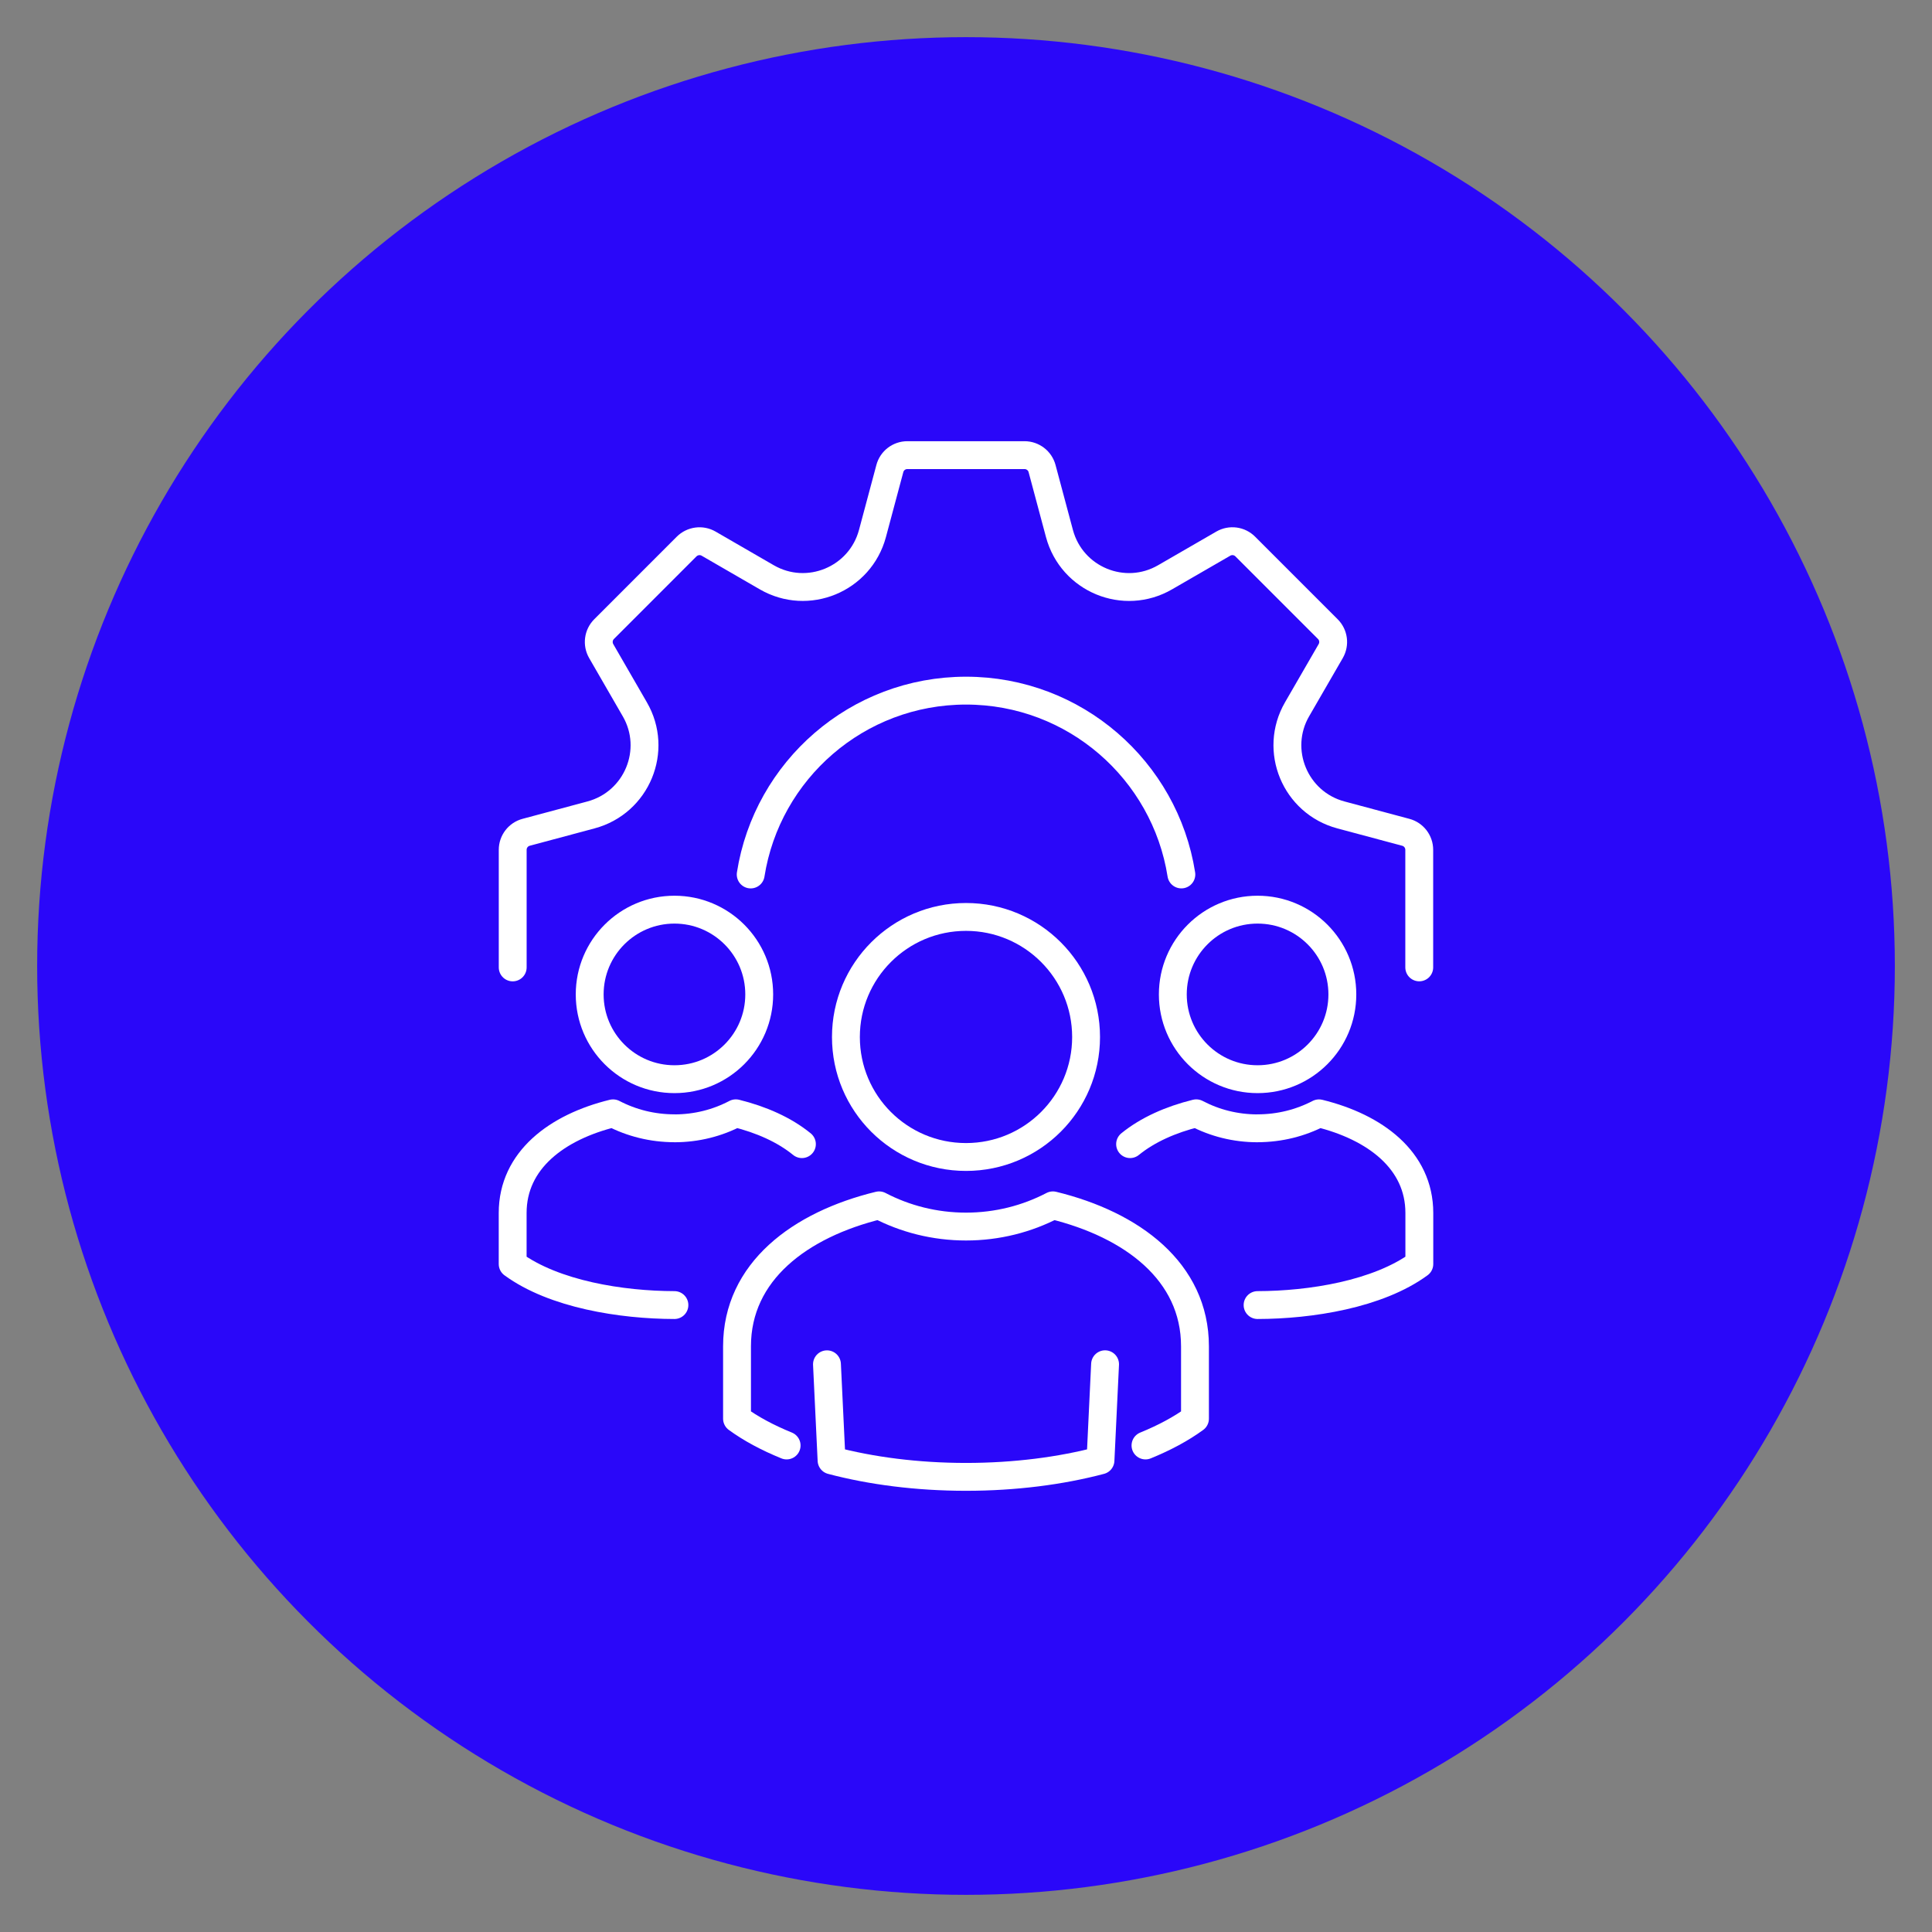
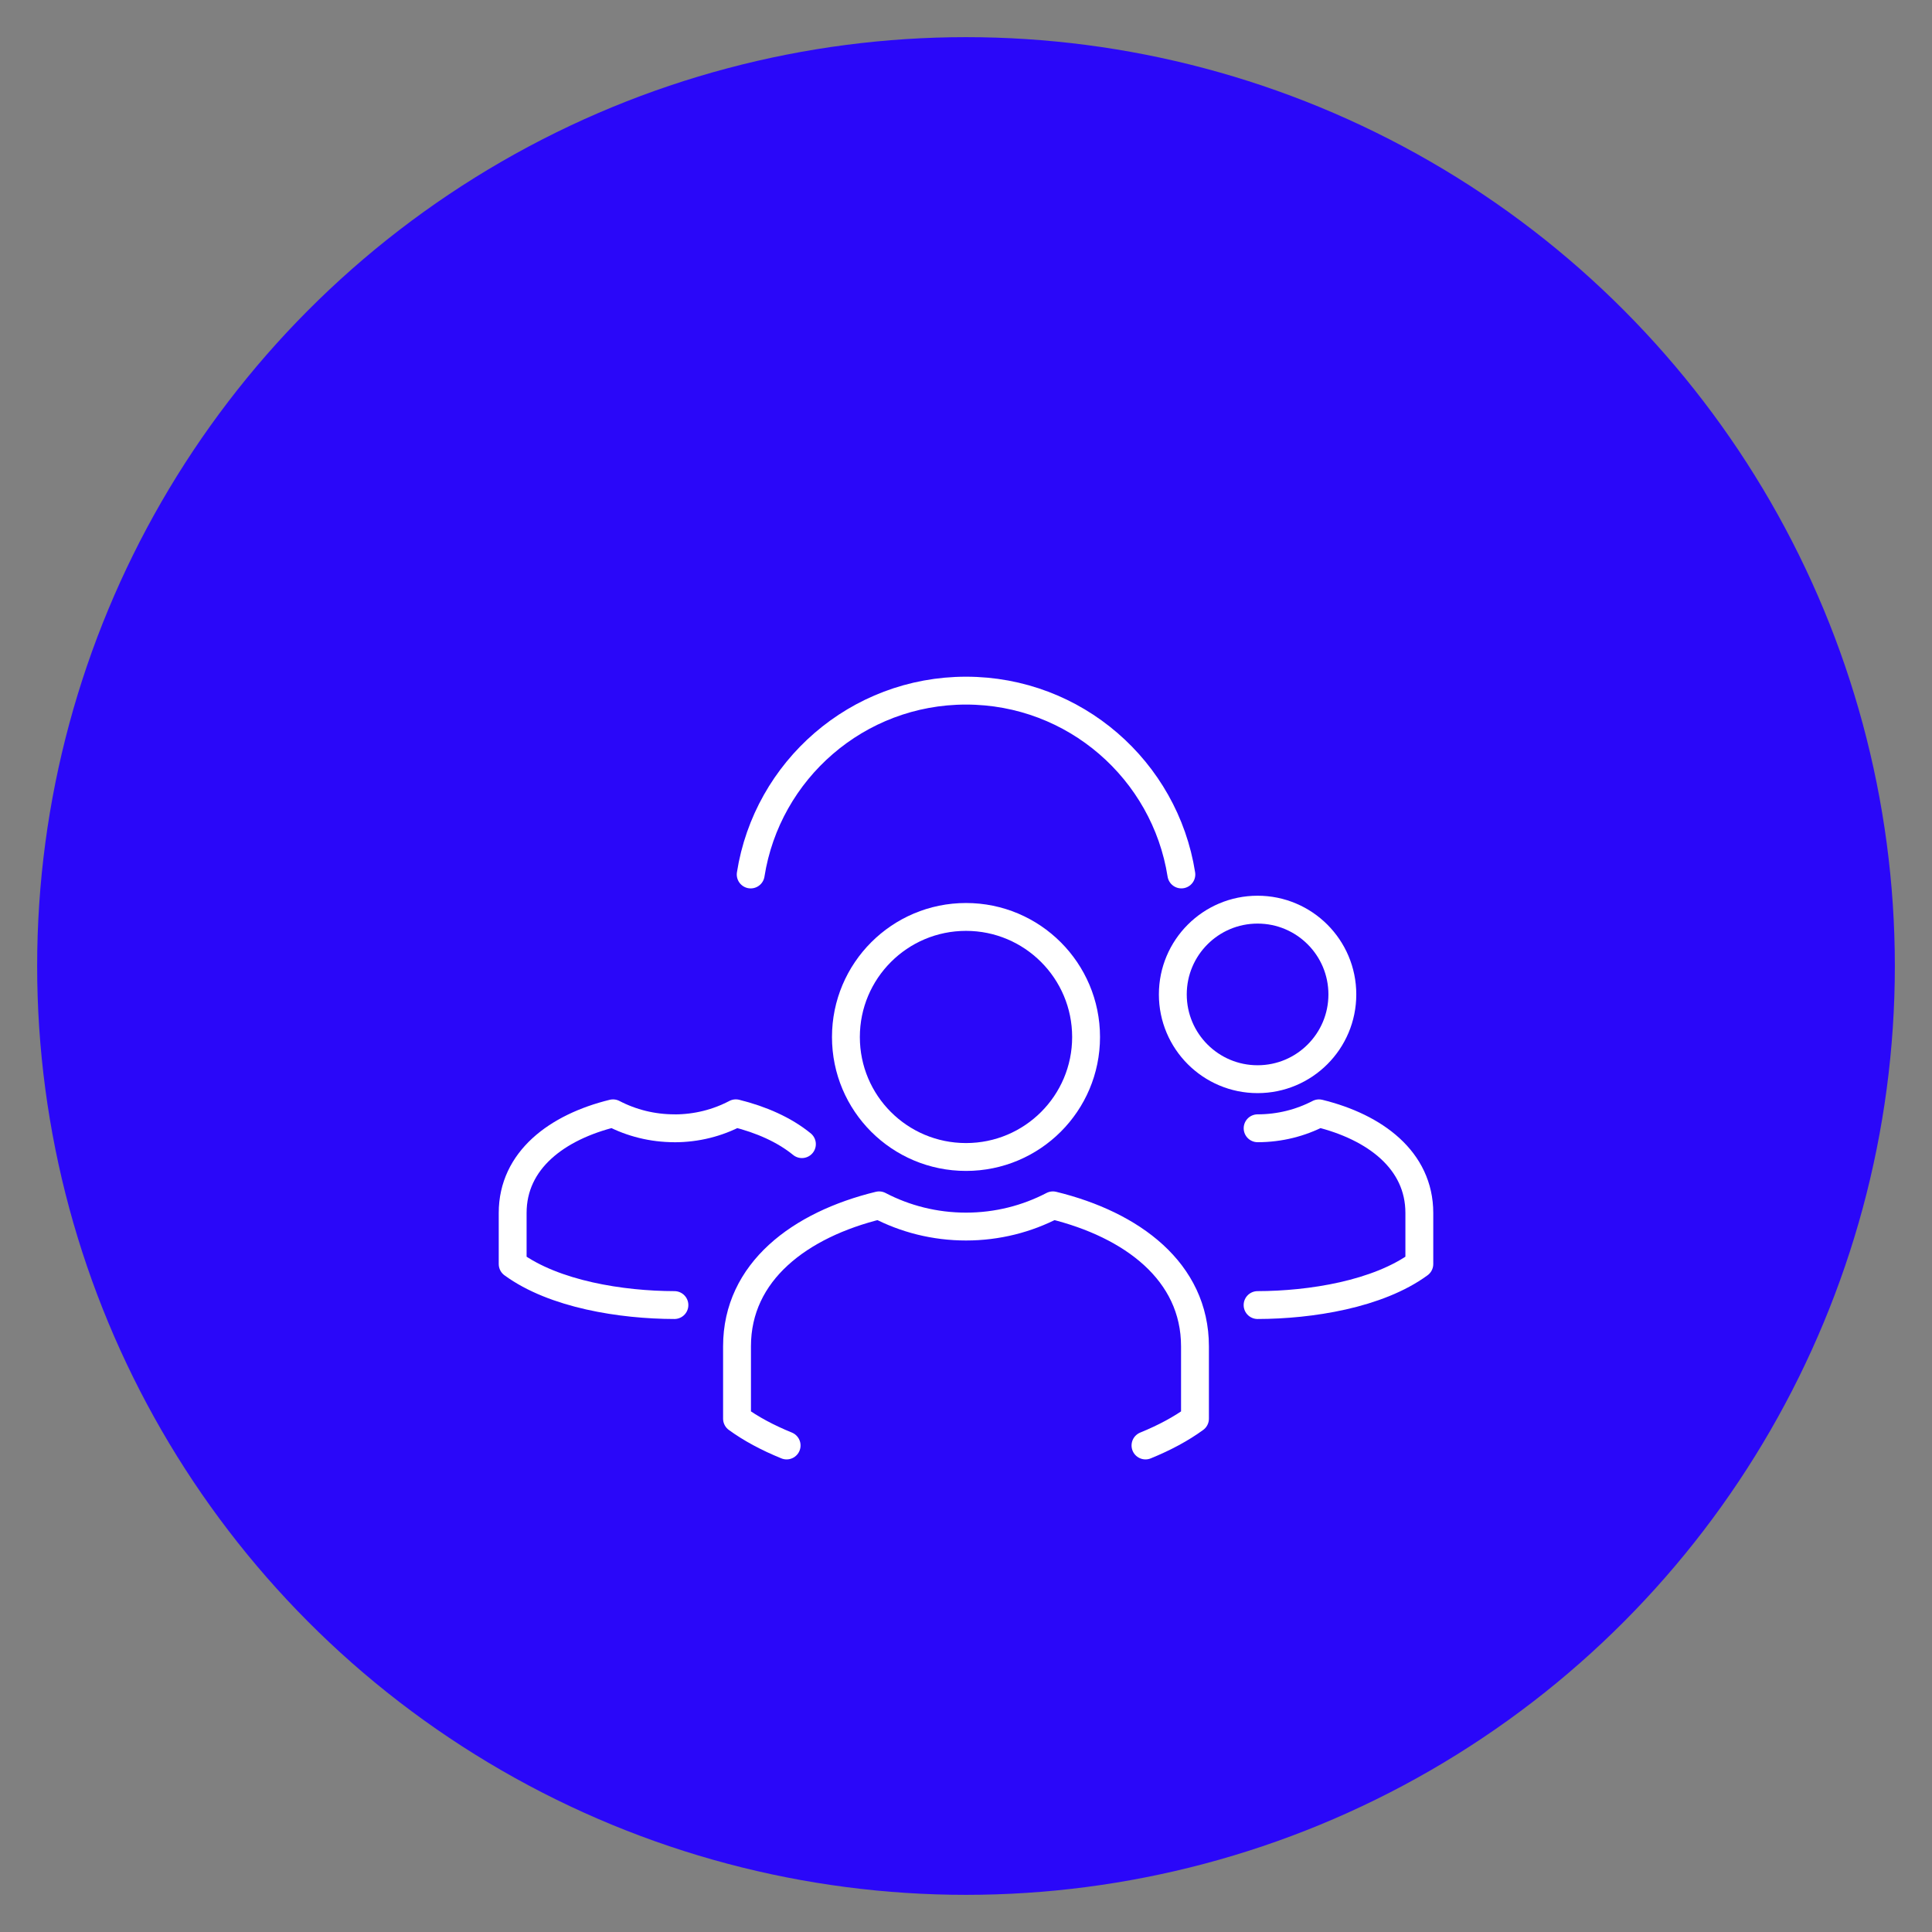
<svg xmlns="http://www.w3.org/2000/svg" version="1.1" id="Calque_1" x="0px" y="0px" width="104px" height="104px" viewBox="0 0 104 104" enable-background="new 0 0 104 104" xml:space="preserve">
  <rect x="0" y="0" width="104" height="104" fill="#808080" stroke="none" />
  <circle fill="#2A07F9" cx="52" cy="52" r="50" />
  <g>
    <g>
      <g>
        <g>
-           <path fill="none" stroke="#FFFFFF" stroke-width="1.5" stroke-linecap="round" stroke-linejoin="round" stroke-miterlimit="3" d="      M44.516,73.44l0.247,5.173c2.129,0.563,4.603,0.887,7.238,0.887c2.634,0,5.109-0.324,7.238-0.887l0.247-5.175" />
          <path fill="none" stroke="#FFFFFF" stroke-width="1.5" stroke-linecap="round" stroke-linejoin="round" stroke-miterlimit="3" d="      M42.344,77.81c-1.032-0.42-1.933-0.905-2.67-1.443v-3.893c0-4.022,3.384-6.552,7.648-7.59c1.402,0.731,2.994,1.142,4.679,1.142      s3.274-0.411,4.678-1.142c4.266,1.041,7.647,3.57,7.647,7.59v3.894c-0.735,0.537-1.633,1.022-2.664,1.442" />
          <path fill="none" stroke="#FFFFFF" stroke-width="1.5" stroke-linecap="round" stroke-linejoin="round" stroke-miterlimit="3" d="      M52.001,49.359c-3.57,0-6.465,2.895-6.465,6.465c0,3.568,2.889,6.457,6.465,6.457c3.572,0,6.463-2.892,6.463-6.457      C58.464,52.253,55.569,49.359,52.001,49.359z" />
        </g>
        <g>
          <path fill="none" stroke="#FFFFFF" stroke-width="1.5" stroke-linecap="round" stroke-linejoin="round" stroke-miterlimit="3" d="      M43.167,61.589c-0.945-0.771-2.188-1.321-3.558-1.66c-0.992,0.521-2.114,0.809-3.304,0.809" />
          <path fill="none" stroke="#FFFFFF" stroke-width="1.5" stroke-linecap="round" stroke-linejoin="round" stroke-miterlimit="3" d="      M36.303,60.735c-1.19,0-2.314-0.289-3.304-0.804c-3.012,0.738-5.402,2.521-5.402,5.362v2.75c2.227,1.63,5.862,2.204,8.707,2.209      " />
-           <circle fill="none" stroke="#FFFFFF" stroke-width="1.5" stroke-linecap="round" stroke-linejoin="round" stroke-miterlimit="3" cx="36.306" cy="53.53" r="4.563" />
        </g>
        <g>
-           <path fill="none" stroke="#FFFFFF" stroke-width="1.5" stroke-linecap="round" stroke-linejoin="round" stroke-miterlimit="3" d="      M60.833,61.589c0.947-0.771,2.188-1.321,3.56-1.66c0.992,0.521,2.112,0.809,3.302,0.809" />
          <path fill="none" stroke="#FFFFFF" stroke-width="1.5" stroke-linecap="round" stroke-linejoin="round" stroke-miterlimit="3" d="      M67.698,60.735c1.19,0,2.312-0.289,3.304-0.804c3.011,0.738,5.401,2.521,5.401,5.362v2.75c-2.225,1.63-5.862,2.204-8.707,2.209" />
          <circle fill="none" stroke="#FFFFFF" stroke-width="1.5" stroke-linecap="round" stroke-linejoin="round" stroke-miterlimit="3" cx="67.696" cy="53.53" r="4.563" />
        </g>
      </g>
      <g>
-         <path fill="none" stroke="#FFFFFF" stroke-width="1.5" stroke-linecap="round" stroke-linejoin="round" stroke-miterlimit="3" d="     M27.599,52.076v-6.33c0-0.443,0.298-0.831,0.726-0.944l3.486-0.934c2.475-0.662,3.639-3.488,2.359-5.69l-1.806-3.128     c-0.222-0.386-0.159-0.871,0.154-1.185l4.442-4.444c0.317-0.314,0.802-0.378,1.186-0.156l3.128,1.809     c2.206,1.279,5.028,0.114,5.691-2.356l0.934-3.49c0.112-0.431,0.501-0.728,0.944-0.728h6.309c0.441,0,0.832,0.299,0.944,0.727     l0.934,3.491c0.663,2.471,3.484,3.638,5.692,2.354l3.128-1.808c0.387-0.223,0.871-0.157,1.183,0.156l4.443,4.444     c0.315,0.313,0.379,0.799,0.156,1.185l-1.808,3.128c-1.277,2.203-0.114,5.03,2.359,5.691l3.488,0.934     c0.429,0.113,0.727,0.501,0.727,0.944v6.328" />
        <path fill="none" stroke="#FFFFFF" stroke-width="1.5" stroke-linecap="round" stroke-linejoin="round" stroke-miterlimit="3" d="     M40.41,47.073c0.882-5.608,5.734-9.896,11.591-9.896c5.855,0,10.708,4.288,11.592,9.895" />
      </g>
    </g>
  </g>
</svg>